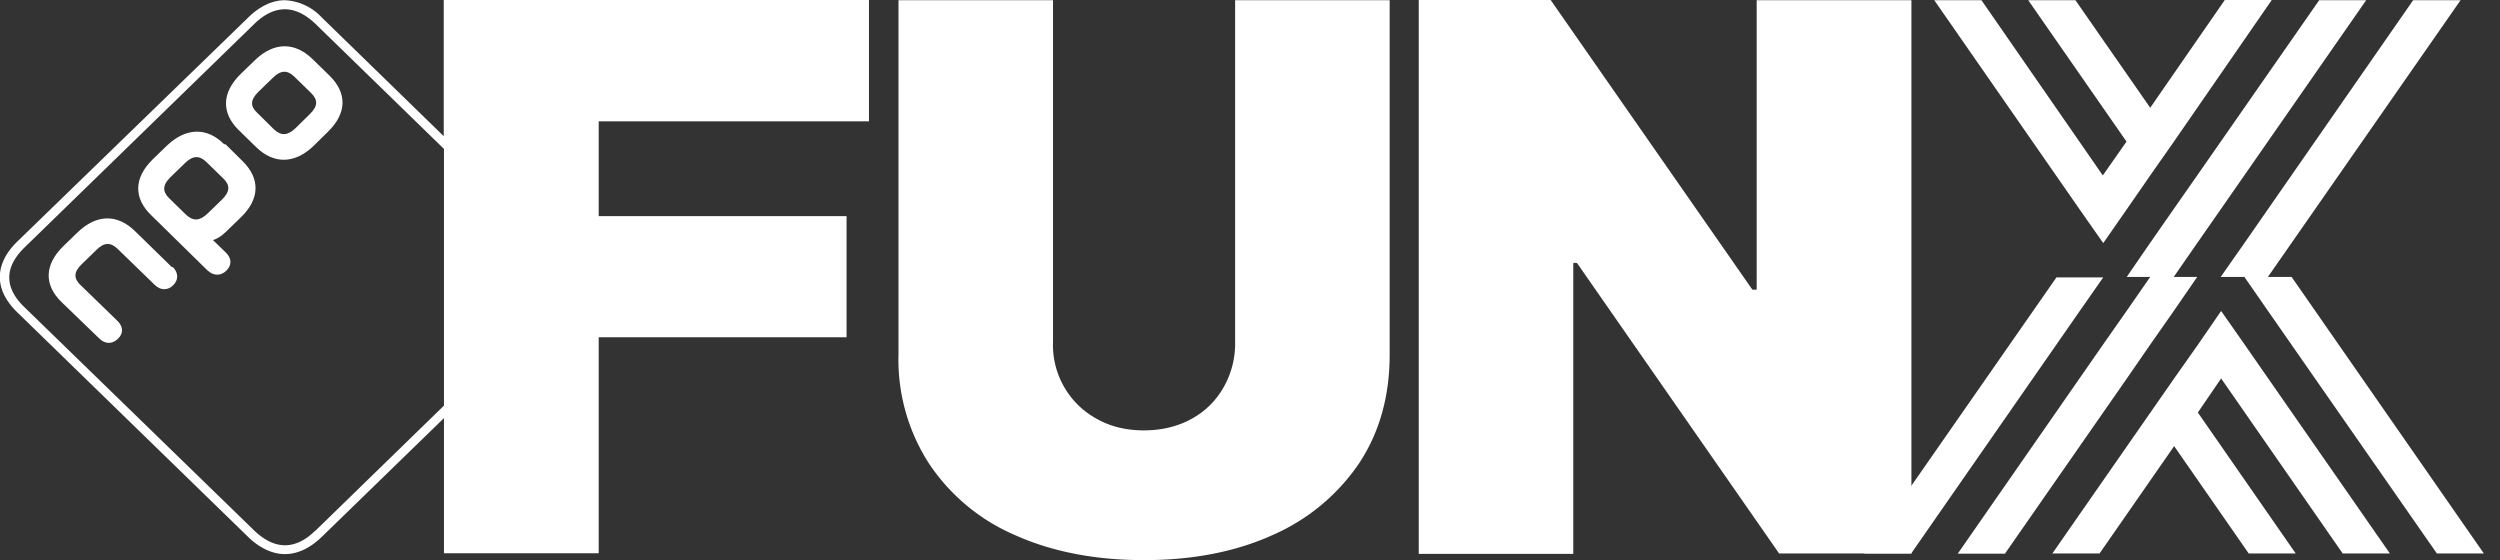
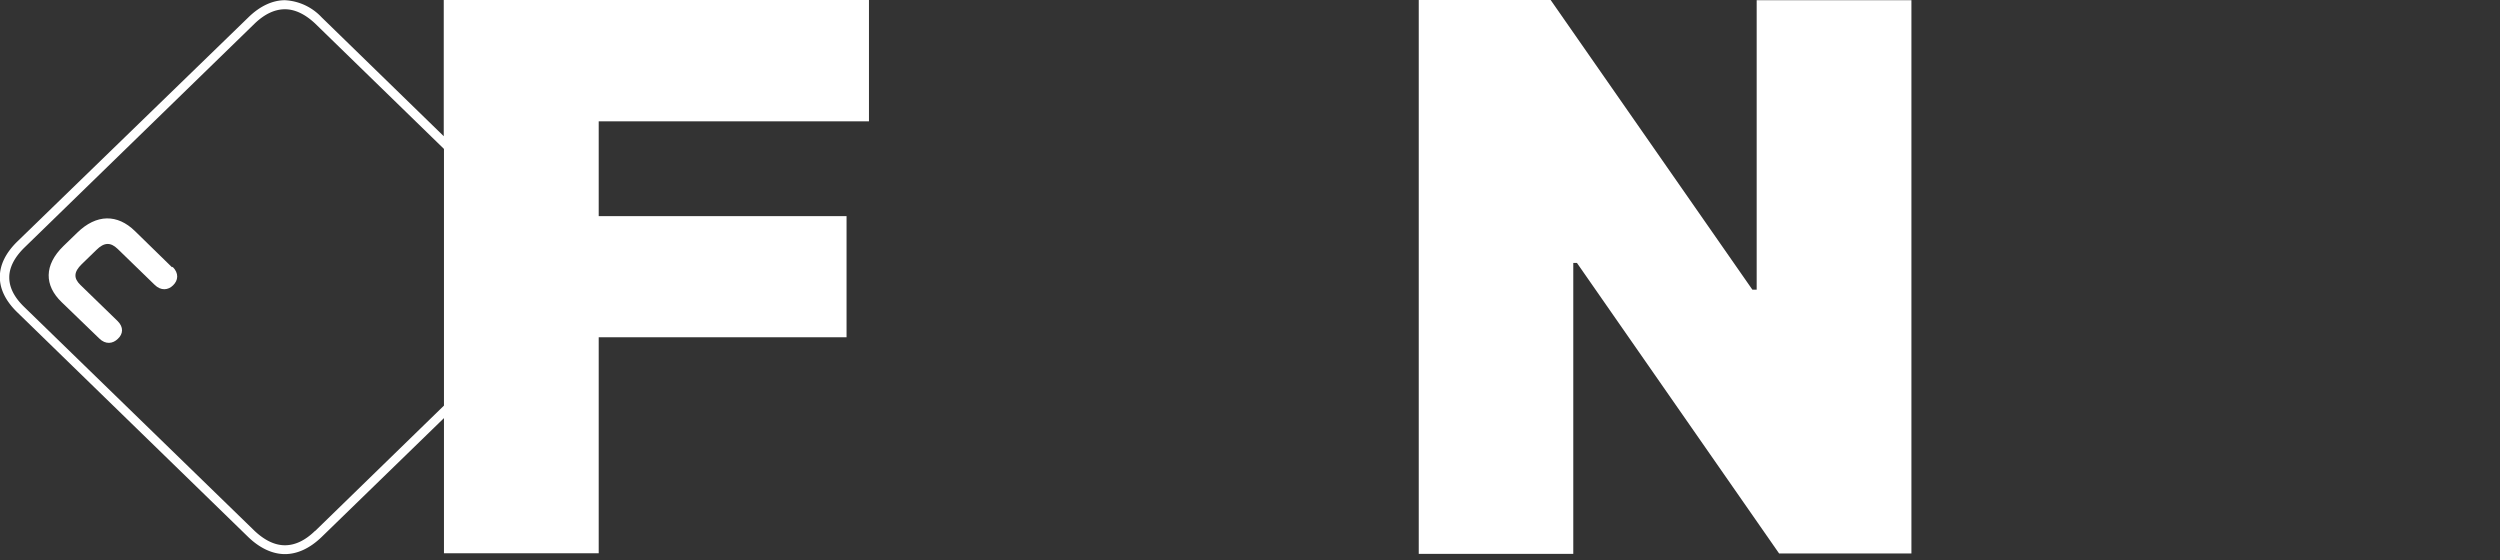
<svg xmlns="http://www.w3.org/2000/svg" viewBox="0 0 116 26">
  <rect x="0" y="0" width="116" height="26" fill="#333333" stroke="none" />
-   <path fill="#fff" d="M95.42 12.87 86.5 25.68h2.18l7.82-11.25 1.09-1.56h-2.18ZM108.7 25.68h2.19L104.16 16l-1.1-1.57-1.08 1.57-1.1 1.56-1.1 1.58-4.55 6.54h2.19l3.46-4.98 3.46 4.98h2.18l-4.54-6.54 1.08-1.58 5.64 8.12ZM106.33 12.85h-1.1L114.17.01h-2.2l-7.83 11.27-1.1 1.57h1.1l1.09 1.57 7.84 11.26h2.18l-8.92-12.83ZM103.05 9.7l6.74-9.69h-2.18l-5.66 8.13-1.09 1.56-1.1 1.58-1.08 1.57h1.09l-1.09 1.57-1.1 1.57-6.74 9.7h2.19l5.65-8.12 1.09-1.58 1.1-1.57 1.08-1.57h-1.09l1.09-1.57 1.1-1.58ZM91.93.01h-2.18l6.74 9.7 1.1 1.57 1.1-1.58 1.08-1.56 1.1-1.57L105.41 0h-2.18L99.77 5 96.3.01h-2.19l4.56 6.56-1.1 1.57L91.94.01ZM57.3.01h7.18v16.45c0 1.96-.49 3.65-1.44 5.07a9.38 9.38 0 0 1-4 3.3c-1.7.77-3.7 1.16-5.96 1.16s-4.27-.39-5.98-1.16a9.1 9.1 0 0 1-3.98-3.3 8.88 8.88 0 0 1-1.43-5.07V.01h7.17v15.85a3.9 3.9 0 0 0 2.04 3.58c.64.36 1.37.53 2.18.53.82 0 1.56-.18 2.2-.53a3.78 3.78 0 0 0 1.49-1.46 4.1 4.1 0 0 0 .54-2.12V.01Z" />
  <path fill="#fff" d="M88.69.01v25.67h-6.14L73.17 12.2H73v13.5h-7.17V0h6.12l9.36 13.44h.2V.01h7.18-.01ZM7.98 12.4l-1.72-1.68c-.81-.79-1.78-.8-2.68.08l-.64.62c-.9.88-.89 1.82-.08 2.6L4.6 15.7c.3.3.64.25.87.02.24-.22.28-.54-.02-.83l-1.72-1.67c-.32-.31-.31-.6.06-.96l.68-.66c.36-.36.66-.37.99-.05l1.71 1.66c.3.3.64.25.86.03.24-.23.28-.56-.02-.86l-.02.02Z" />
  <path fill="#fff" d="M40.32 5.63V0H20.59v6.32L14.92.8a2.5 2.5 0 0 0-1.7-.79c-.57 0-1.16.27-1.7.8L.81 11.2c-1.09 1.06-1.09 2.25 0 3.3l10.71 10.42c.54.52 1.13.79 1.7.79.58 0 1.16-.27 1.7-.79l5.68-5.52v6.27h7.18V15.65h11.5v-5.62h-11.5v-4.4h12.55-.01Zm-25.7 19c-.46.45-.93.67-1.4.67-.47 0-.94-.23-1.4-.66L1.11 14.23c-.46-.45-.68-.9-.68-1.36 0-.46.24-.92.68-1.36L11.82 1.09c.46-.44.93-.66 1.4-.66.47 0 .94.23 1.4.66l5.98 5.82v11.91l-5.98 5.82Z" />
-   <path fill="#fff" d="m15.3 3.52-.81-.79c-.81-.78-1.78-.8-2.68.08l-.64.62c-.9.88-.89 1.82-.1 2.6l.82.8c.8.78 1.78.8 2.68-.08l.64-.63c.9-.87.89-1.81.09-2.6Zm-.92 1.77-.67.66c-.37.35-.67.36-1 .05l-.78-.77c-.33-.31-.31-.6.05-.96l.68-.66c.37-.36.67-.37 1-.05l.78.76c.32.32.31.61-.06.97ZM10.41 6.7c-.8-.8-1.77-.8-2.68.07l-.64.62c-.9.88-.88 1.82-.07 2.6l2.6 2.55c.31.29.65.25.88.02.24-.23.28-.55-.02-.84l-.6-.58c.15-.04.36-.15.6-.38l.7-.68c.9-.87.88-1.81.08-2.6l-.8-.79h-.05Zm-.1 2.55-.68.66c-.37.35-.67.36-1 .05l-.78-.76c-.32-.32-.31-.61.05-.97l.68-.66c.37-.36.67-.37 1-.05l.78.76c.33.32.31.61-.05.97Z" />
</svg>